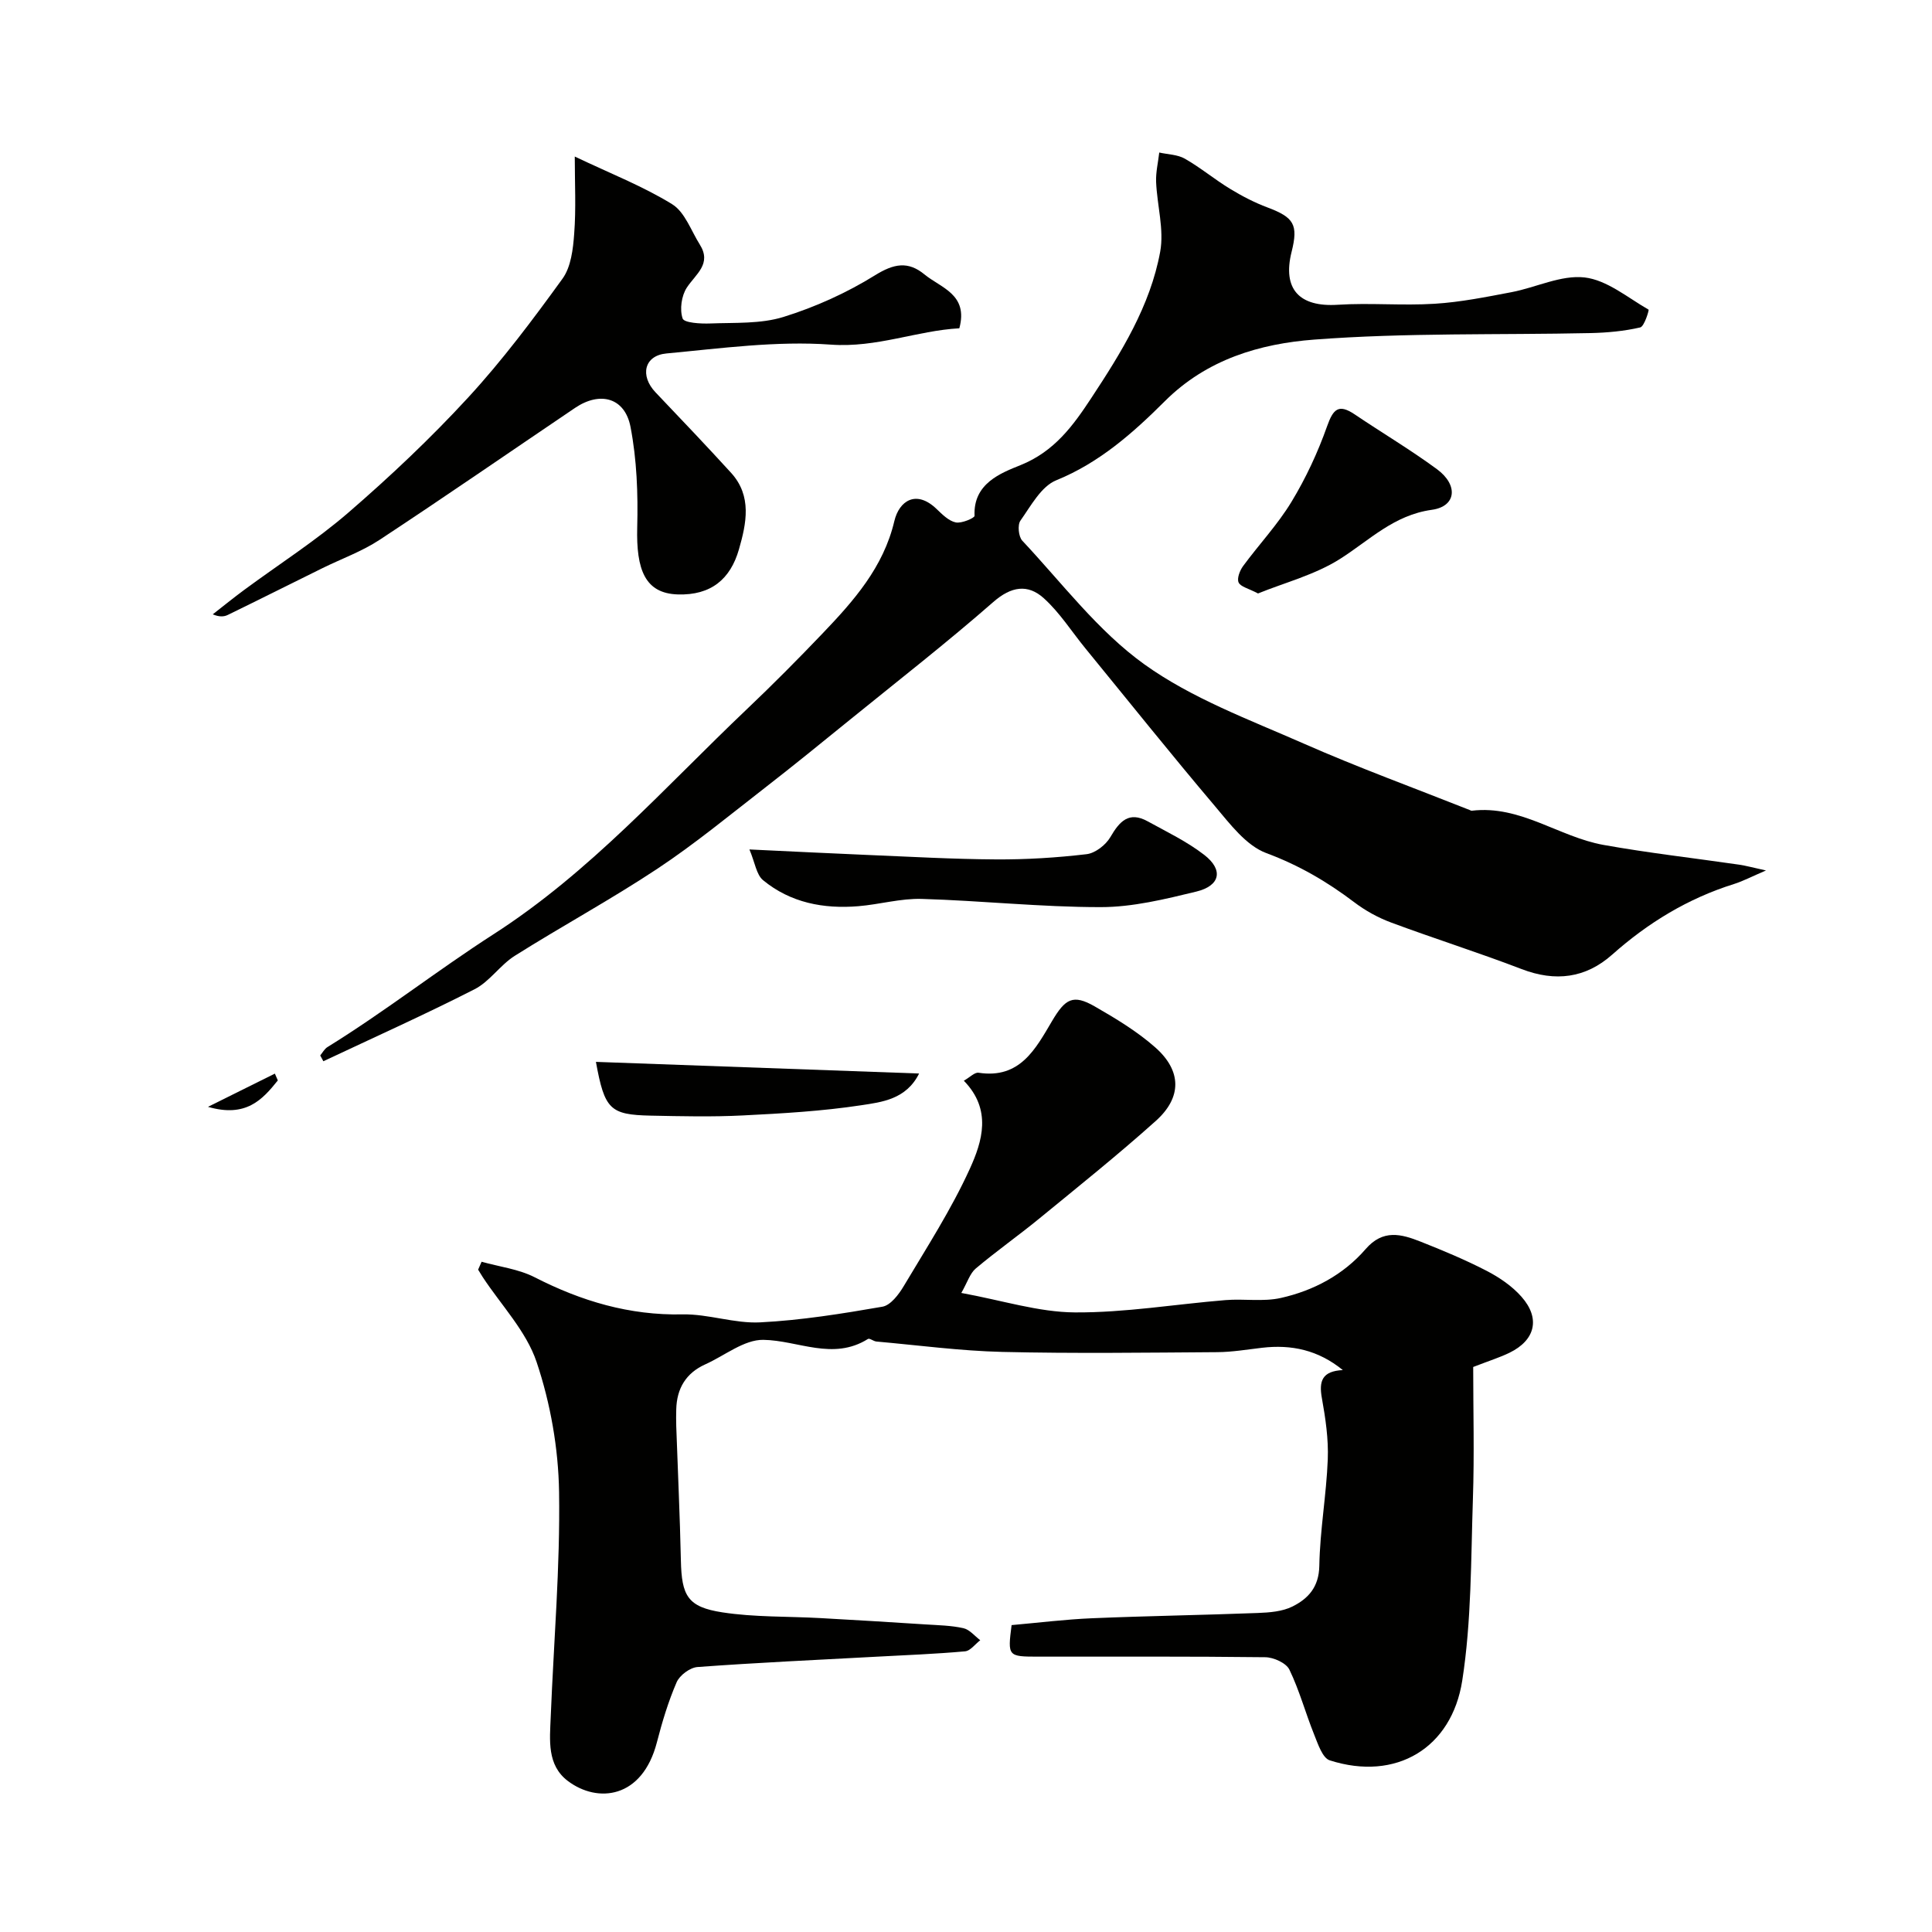
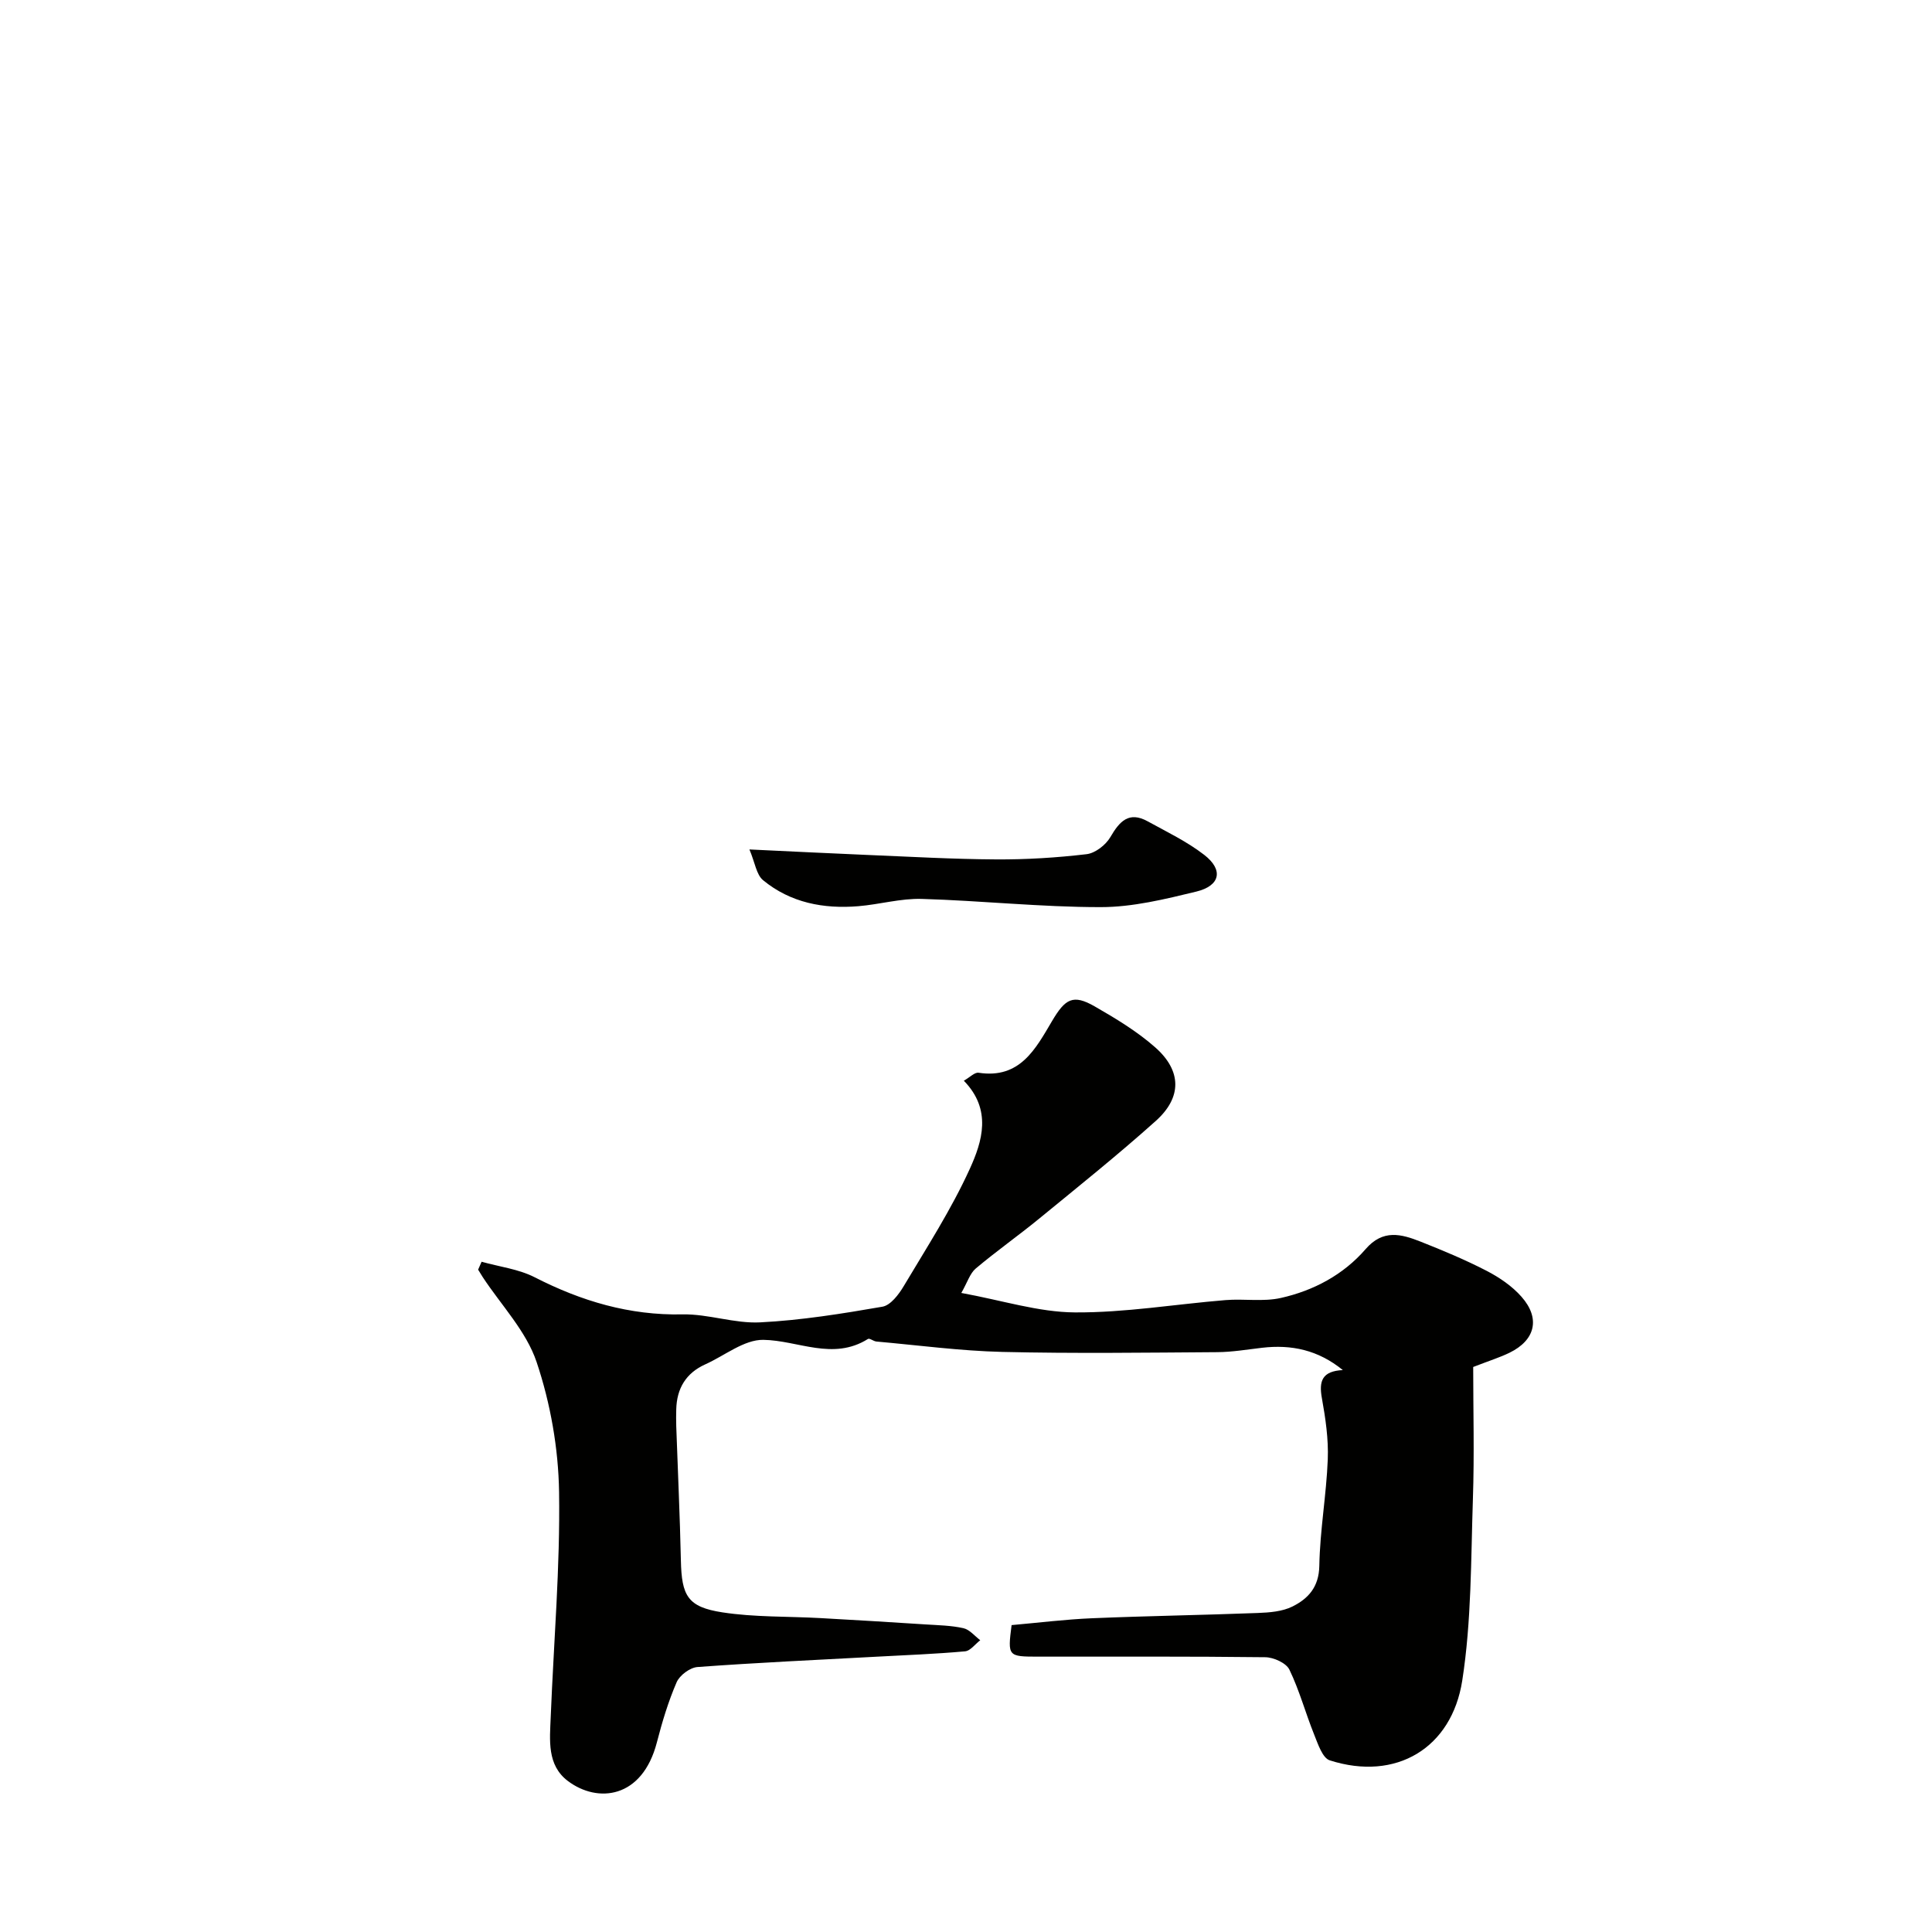
<svg xmlns="http://www.w3.org/2000/svg" enable-background="new 0 0 400 400" viewBox="0 0 400 400">
  <g fill="#010100">
-     <path d="m99.71 261.23c3.68 1.04 7.66 1.51 11 3.22 9.66 4.94 19.61 7.91 30.6 7.68 5.35-.11 10.77 1.93 16.1 1.65 8.47-.43 16.91-1.79 25.28-3.24 1.69-.29 3.38-2.52 4.41-4.25 4.76-7.99 9.85-15.87 13.69-24.3 2.57-5.65 4.63-12.23-1.24-18.24 1.26-.71 2.25-1.78 3.06-1.65 8.57 1.32 11.81-4.96 15.21-10.71 2.73-4.62 4.34-5.6 8.82-3.03 4.37 2.51 8.78 5.17 12.53 8.48 5.5 4.85 5.56 10.36.13 15.23-7.82 7.01-16.04 13.59-24.17 20.25-4.3 3.52-8.86 6.73-13.11 10.31-1.2 1.01-1.72 2.84-2.99 5.06 8.51 1.55 16 3.98 23.5 4.03 10.4.07 20.8-1.7 31.21-2.55 3.81-.31 7.78.38 11.44-.44 6.79-1.52 12.96-4.81 17.55-10.11 3.6-4.17 7.39-3.13 11.37-1.56 4.63 1.83 9.25 3.76 13.67 6.04 2.65 1.37 5.3 3.17 7.25 5.39 3.95 4.48 2.84 8.98-2.49 11.58-2.01.98-4.17 1.65-7.52 2.95 0 8.8.25 18.06-.06 27.3-.42 12.57-.28 25.28-2.21 37.64-2.18 13.95-13.68 20.91-27.43 16.5-1.51-.48-2.45-3.41-3.24-5.37-1.79-4.44-3.04-9.13-5.12-13.42-.67-1.37-3.26-2.54-4.99-2.56-15.66-.19-31.33-.11-47-.12-6.3 0-6.35-.06-5.52-6.53 5.56-.49 11.12-1.19 16.69-1.42 11.43-.48 22.87-.65 34.3-1.09 2.42-.09 5.07-.3 7.16-1.34 3.25-1.62 5.48-4.01 5.56-8.42.13-7.35 1.46-14.67 1.75-22.02.17-4.22-.47-8.53-1.22-12.71-.63-3.49.01-5.59 4.34-5.8-5.14-4.18-10.65-5.32-16.7-4.62-3.1.36-6.2.89-9.3.91-14.83.1-29.67.3-44.5-.05-8.7-.21-17.38-1.38-26.06-2.15-.61-.05-1.42-.75-1.76-.53-7.27 4.55-14.44.29-21.66.18-3.98-.06-8 3.27-12.01 5.07-4.02 1.81-5.91 5-6.02 9.32-.03 1.17-.04 2.33 0 3.5.32 9.27.76 18.53.96 27.8.16 7.3 1.38 9.62 8.58 10.73 6.68 1.03 13.55.81 20.34 1.19 7.25.4 14.5.84 21.75 1.31 2.62.17 5.29.21 7.83.78 1.28.29 2.33 1.62 3.48 2.49-1.05.8-2.04 2.2-3.15 2.3-6.08.55-12.19.78-18.29 1.11-12.37.67-24.75 1.23-37.1 2.14-1.55.11-3.69 1.7-4.32 3.15-1.73 4-3 8.22-4.09 12.45-3.03 11.68-12.26 12.63-18.41 8.01-4.39-3.3-3.76-8.49-3.57-13.26.62-15.54 1.97-31.08 1.73-46.6-.14-9.02-1.78-18.34-4.65-26.89-2.14-6.39-7.32-11.76-11.15-17.58-.33-.51-.64-1.03-.96-1.55.24-.55.48-1.09.72-1.64z" />
-     <path d="m66.3 218.52c.49-.59.87-1.35 1.49-1.73 11.8-7.29 22.78-15.9 34.35-23.34 20.1-12.92 35.53-30.51 52.49-46.62 5.36-5.09 10.58-10.35 15.69-15.7 6.45-6.75 12.58-13.67 14.84-23.23 1-4.24 4.54-6.57 8.75-2.52 1.17 1.12 2.5 2.47 3.96 2.78 1.21.26 3.92-.92 3.9-1.36-.31-6.72 5.48-8.87 9.52-10.5 7.05-2.84 10.93-8.24 14.65-13.89 6.18-9.38 12.2-19.06 14.26-30.27.85-4.61-.64-9.63-.84-14.47-.08-2.02.42-4.06.65-6.09 1.78.4 3.79.41 5.31 1.28 3.24 1.85 6.14 4.28 9.33 6.22 2.46 1.5 5.07 2.86 7.77 3.87 5.48 2.06 6.41 3.55 4.99 9.2-1.93 7.71 1.6 11.46 9.55 10.95 6.67-.43 13.41.21 20.08-.21 5.33-.33 10.64-1.4 15.9-2.4 5.09-.97 10.26-3.6 15.12-3.05 4.64.53 8.93 4.18 13.26 6.67.13.08-.88 3.48-1.73 3.68-3.33.77-6.81 1.09-10.24 1.17-19.09.41-38.25-.1-57.26 1.35-11.19.85-22.21 4.05-30.94 12.77-6.53 6.51-13.51 12.72-22.47 16.36-3.11 1.26-5.24 5.29-7.41 8.35-.63.89-.4 3.32.39 4.16 8.22 8.76 15.65 18.69 25.25 25.58 9.86 7.08 21.75 11.46 33.01 16.42 11.28 4.97 22.89 9.2 34.35 13.75.15.06.32.17.46.15 10.03-1.21 18.01 5.42 27.25 7.08 9.31 1.67 18.73 2.73 28.09 4.09 1.42.21 2.82.6 5.56 1.2-3 1.28-4.76 2.22-6.64 2.81-9.51 2.98-17.77 8.01-25.21 14.62-5.49 4.88-11.76 5.67-18.74 2.99-8.93-3.43-18.08-6.31-27.05-9.65-2.69-1-5.33-2.46-7.62-4.2-5.61-4.25-11.45-7.66-18.18-10.16-4.2-1.56-7.54-6.05-10.66-9.74-9.11-10.76-17.92-21.78-26.85-32.7-2.84-3.48-5.29-7.38-8.59-10.35-3.28-2.95-6.71-2.47-10.44.8-9.62 8.42-19.72 16.29-29.65 24.35-5.85 4.75-11.7 9.51-17.65 14.13-7.33 5.69-14.52 11.62-22.24 16.74-9.61 6.37-19.77 11.88-29.53 18.03-3.03 1.91-5.19 5.32-8.32 6.92-10.3 5.25-20.85 9.98-31.31 14.91-.21-.4-.43-.8-.65-1.2z" />
-     <path d="m119 32.41c7.45 3.55 14.15 6.16 20.16 9.87 2.63 1.62 3.91 5.46 5.72 8.34 2.53 4.01-.81 6.09-2.67 8.91-1.12 1.69-1.52 4.54-.88 6.41.31.91 3.74 1.11 5.74 1.03 5.09-.2 10.43.12 15.17-1.36 6.59-2.05 13.07-4.98 18.93-8.62 3.9-2.42 6.84-2.97 10.25-.16 3.41 2.8 9.1 4.1 7.2 11.14-8.8.48-17.09 4.07-26.61 3.38-11.25-.81-22.71.77-34.03 1.83-4.63.43-5.53 4.61-2.26 8.05 5.25 5.52 10.51 11.03 15.64 16.66 4.38 4.81 3.17 10.49 1.63 15.85-1.76 6.13-5.75 9.55-12.68 9.33-6.76-.22-8.61-5.11-8.38-13.91.18-6.92-.08-14-1.39-20.78-1.17-6.07-6.31-7.42-11.48-3.93-13.48 9.11-26.87 18.36-40.46 27.31-3.64 2.4-7.86 3.91-11.8 5.85-6.55 3.23-13.08 6.51-19.65 9.71-.8.39-1.78.43-3.1-.13 2.16-1.69 4.29-3.42 6.5-5.05 7.22-5.33 14.84-10.19 21.61-16.04 8.65-7.48 17.02-15.38 24.76-23.79 7.08-7.69 13.4-16.13 19.54-24.61 1.76-2.43 2.19-6.13 2.42-9.31.4-5.19.12-10.45.12-15.98z" />
+     <path d="m99.71 261.23c3.68 1.04 7.66 1.51 11 3.22 9.66 4.94 19.61 7.91 30.6 7.68 5.35-.11 10.77 1.93 16.1 1.65 8.47-.43 16.91-1.79 25.28-3.24 1.69-.29 3.38-2.52 4.41-4.25 4.76-7.99 9.85-15.87 13.69-24.3 2.57-5.65 4.63-12.23-1.24-18.24 1.26-.71 2.25-1.78 3.06-1.65 8.57 1.32 11.81-4.96 15.21-10.71 2.73-4.62 4.34-5.6 8.82-3.03 4.37 2.51 8.78 5.17 12.53 8.48 5.5 4.85 5.56 10.36.13 15.23-7.82 7.01-16.04 13.59-24.17 20.25-4.3 3.52-8.86 6.73-13.11 10.31-1.2 1.01-1.72 2.84-2.99 5.06 8.51 1.55 16 3.98 23.5 4.03 10.4.07 20.8-1.7 31.21-2.55 3.81-.31 7.78.38 11.44-.44 6.79-1.52 12.96-4.81 17.55-10.11 3.6-4.17 7.39-3.13 11.37-1.56 4.63 1.83 9.25 3.76 13.67 6.04 2.65 1.37 5.3 3.17 7.25 5.39 3.95 4.48 2.84 8.98-2.49 11.58-2.01.98-4.17 1.65-7.52 2.95 0 8.8.25 18.06-.06 27.3-.42 12.57-.28 25.28-2.21 37.64-2.18 13.95-13.68 20.91-27.43 16.5-1.51-.48-2.45-3.41-3.24-5.37-1.79-4.44-3.04-9.13-5.12-13.42-.67-1.37-3.26-2.54-4.99-2.56-15.66-.19-31.33-.11-47-.12-6.3 0-6.35-.06-5.52-6.53 5.56-.49 11.12-1.19 16.69-1.42 11.43-.48 22.87-.65 34.3-1.09 2.42-.09 5.07-.3 7.16-1.34 3.25-1.62 5.48-4.01 5.56-8.42.13-7.35 1.46-14.67 1.75-22.02.17-4.22-.47-8.53-1.22-12.71-.63-3.49.01-5.59 4.34-5.8-5.14-4.18-10.65-5.32-16.7-4.62-3.1.36-6.2.89-9.3.91-14.83.1-29.67.3-44.5-.05-8.7-.21-17.38-1.38-26.06-2.15-.61-.05-1.42-.75-1.76-.53-7.27 4.55-14.44.29-21.66.18-3.98-.06-8 3.27-12.01 5.07-4.02 1.81-5.91 5-6.02 9.32-.03 1.17-.04 2.33 0 3.5.32 9.27.76 18.53.96 27.8.16 7.3 1.38 9.62 8.58 10.73 6.68 1.03 13.55.81 20.34 1.19 7.25.4 14.5.84 21.75 1.31 2.62.17 5.29.21 7.83.78 1.28.29 2.33 1.62 3.48 2.49-1.05.8-2.04 2.2-3.15 2.3-6.08.55-12.19.78-18.29 1.11-12.37.67-24.75 1.23-37.1 2.14-1.55.11-3.69 1.7-4.32 3.15-1.73 4-3 8.22-4.09 12.45-3.03 11.68-12.26 12.63-18.41 8.01-4.39-3.3-3.76-8.49-3.57-13.26.62-15.54 1.97-31.08 1.73-46.6-.14-9.02-1.78-18.34-4.65-26.89-2.14-6.39-7.32-11.76-11.15-17.58-.33-.51-.64-1.03-.96-1.55.24-.55.48-1.09.72-1.64" />
    <path d="m155.16 175.87c8.83.41 16.55.81 24.28 1.13 8.92.37 17.85.88 26.78.93 6.25.04 12.54-.35 18.74-1.08 1.8-.21 3.98-1.91 4.93-3.54 1.9-3.27 3.84-5.4 7.71-3.27 3.98 2.19 8.15 4.19 11.72 6.95 4.02 3.11 3.34 6.4-1.66 7.61-6.48 1.57-13.15 3.21-19.75 3.21-12.36.01-24.71-1.34-37.07-1.7-4.36-.13-8.75 1.15-13.15 1.51-7.19.59-14.03-.71-19.71-5.39-1.38-1.14-1.66-3.62-2.82-6.36z" />
-     <path d="m260.46 122.87c-1.98-1.05-3.61-1.38-4.02-2.28-.38-.83.25-2.46.92-3.38 3.29-4.48 7.16-8.58 10.02-13.3 2.99-4.93 5.47-10.26 7.39-15.69 1.27-3.57 2.39-4.65 5.7-2.43 5.66 3.82 11.56 7.32 17.05 11.36 4.45 3.28 4 7.7-1.07 8.4-7.87 1.09-12.87 6.27-18.98 10.15-5.2 3.31-11.48 4.92-17.01 7.17z" />
-     <path d="m123.38 219.85c22.23.8 44.22 1.59 66.91 2.41-2.66 5.35-7.71 5.92-11.99 6.57-8.09 1.23-16.32 1.7-24.51 2.11-6.34.32-12.71.17-19.06.04-8.43-.18-9.56-1.27-11.35-11.13z" />
-     <path d="m57.52 223.69c-3.23 4.04-6.63 7.74-14.46 5.47 5.4-2.68 9.63-4.78 13.85-6.88.21.47.41.94.61 1.41z" />
  </g>
</svg>